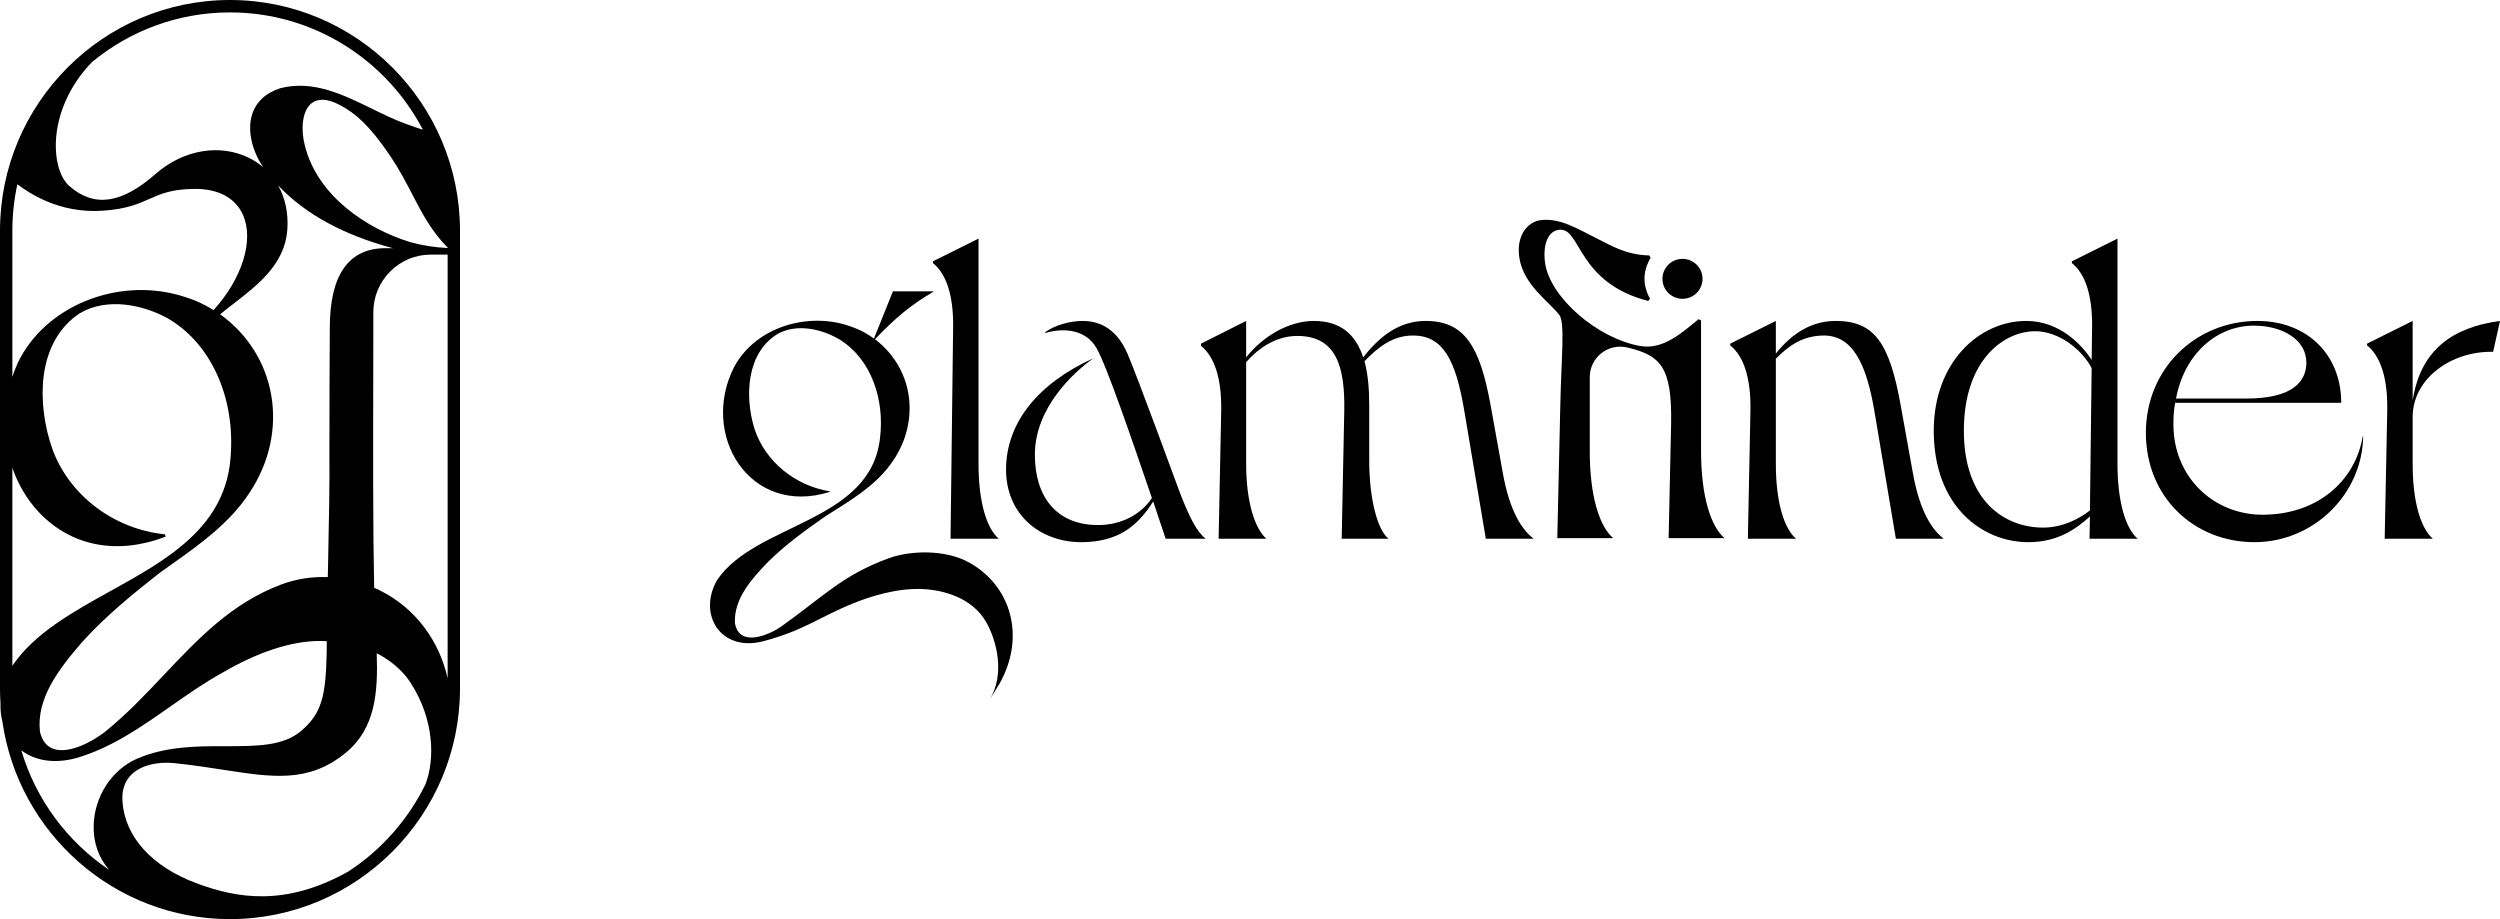
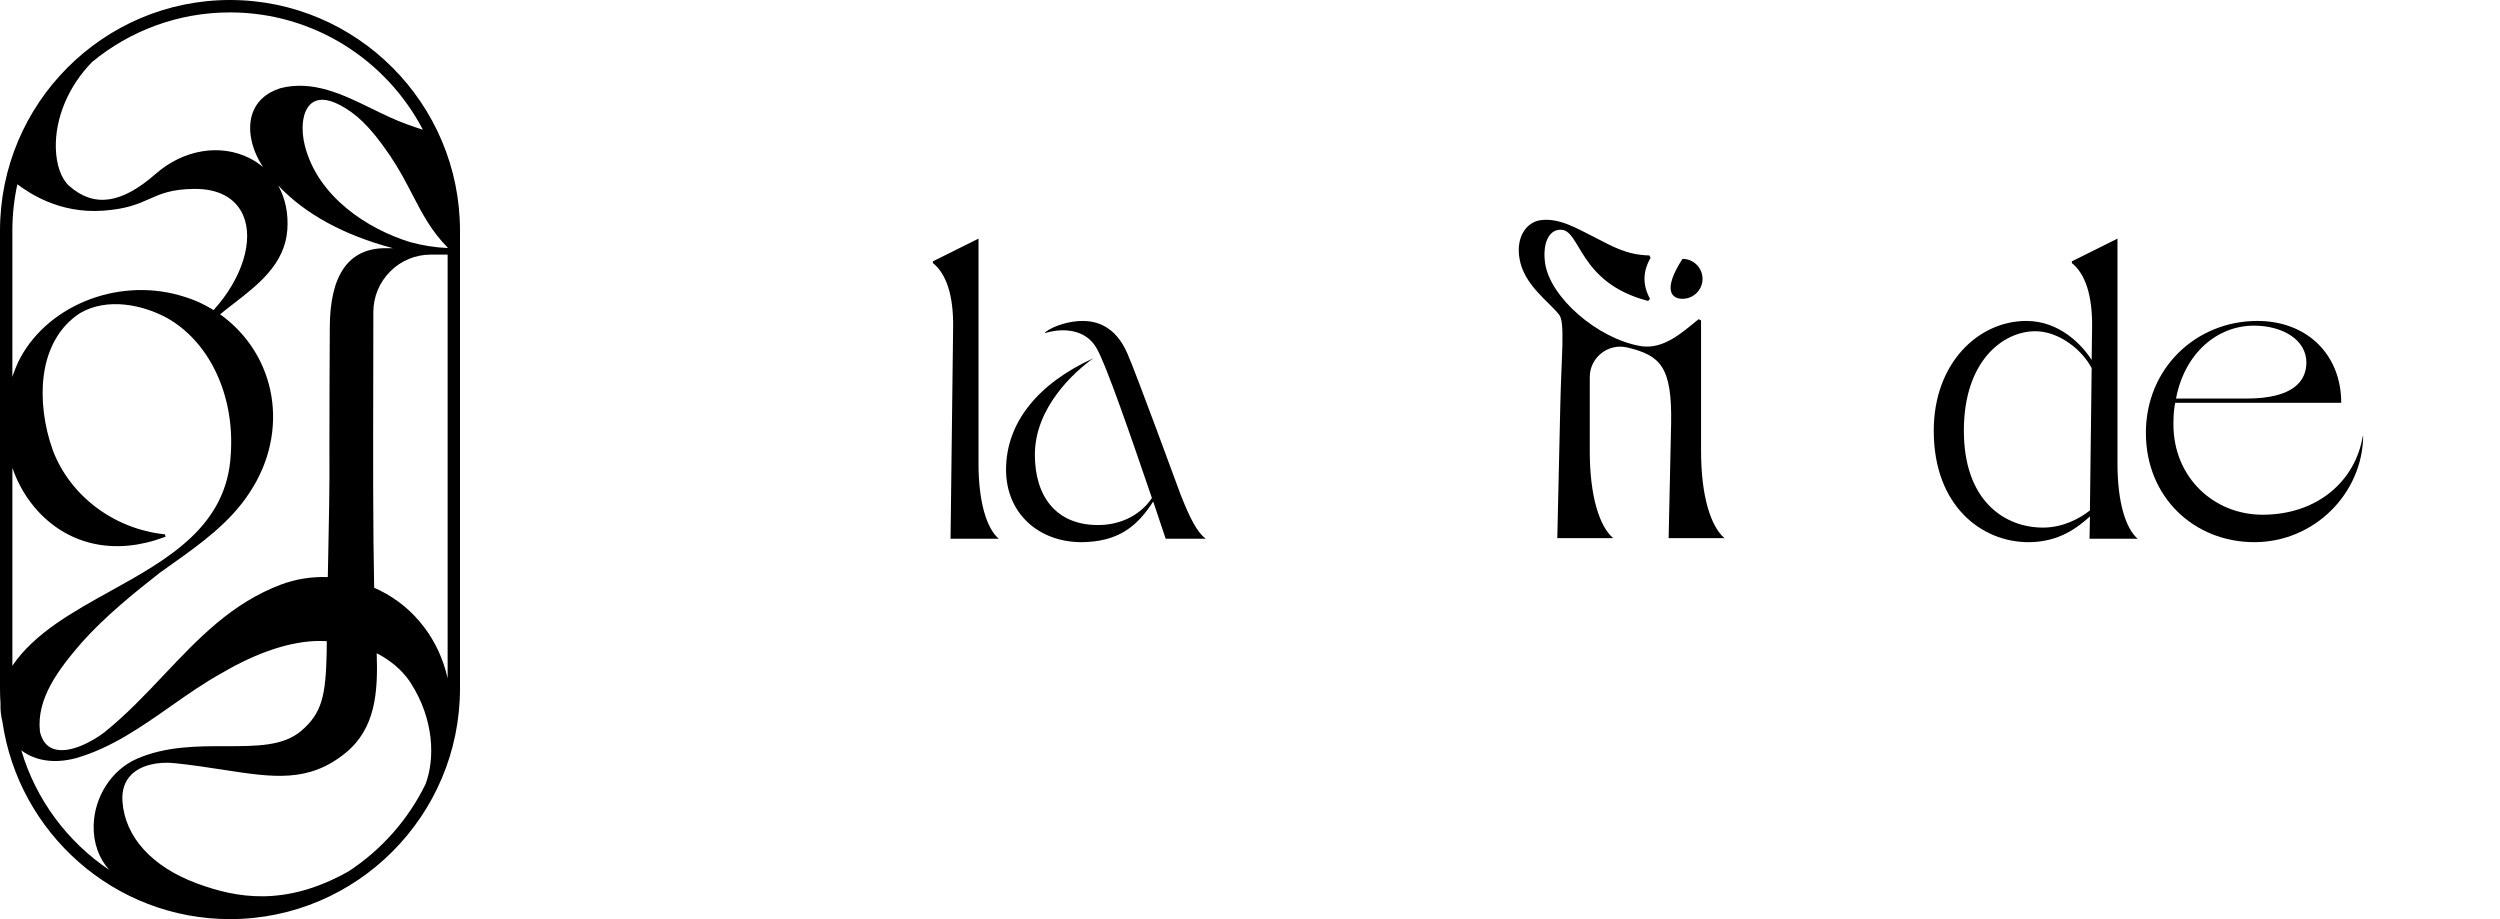
<svg xmlns="http://www.w3.org/2000/svg" width="136" height="50" viewBox="0 0 136 50" fill="none">
  <path d="M12.512 0C5.613 0 0 5.631 0 12.553V37.447C0 37.725 0.01 38 0.028 38.273C0.016 38.608 0.05 38.934 0.128 39.242C0.999 45.316 6.22 50 12.512 50C19.411 50 25.024 44.369 25.024 37.447V12.553C25.024 5.631 19.411 0 12.512 0ZM24.351 13.493C23.654 13.461 22.963 13.352 22.298 13.167C19.997 12.456 17.287 10.705 16.584 7.923C16.374 7.118 16.399 6.053 16.95 5.616C17.11 5.49 17.305 5.427 17.53 5.427C17.81 5.427 18.138 5.525 18.503 5.721C19.308 6.152 20.076 6.782 21.207 8.452C21.714 9.2 22.081 9.905 22.435 10.588C22.965 11.61 23.468 12.576 24.351 13.465L24.351 13.493ZM21.376 13.501H20.97C18.96 13.502 17.941 14.961 17.941 17.838C17.941 17.895 17.911 23.465 17.92 24.382C17.938 26.299 17.891 28.558 17.846 30.743C17.841 30.962 17.837 31.179 17.832 31.394C16.962 31.362 16.095 31.495 15.283 31.802C12.603 32.816 10.812 34.711 8.915 36.716C7.905 37.785 6.86 38.89 5.671 39.844C5.046 40.321 3.758 41.045 2.897 40.734C2.53 40.602 2.286 40.288 2.173 39.807C1.969 37.992 3.193 36.404 4.464 34.933C5.76 33.494 7.268 32.276 8.7 31.153C8.898 31.011 9.097 30.87 9.297 30.728C10.873 29.61 12.503 28.453 13.58 26.794C15.772 23.489 15.08 19.334 11.976 17.098C12.214 16.899 12.467 16.704 12.734 16.498C14.024 15.501 15.487 14.371 15.629 12.521C15.698 11.613 15.52 10.781 15.133 10.09C16.602 11.645 18.696 12.79 21.375 13.501L21.376 13.501ZM2.097 27.844C3.836 29.704 6.338 30.203 8.96 29.213L9.009 29.195L8.972 29.068L8.935 29.064C6.196 28.768 3.819 26.98 2.879 24.508C2.396 23.181 2.213 21.698 2.378 20.439C2.576 18.929 3.256 17.753 4.341 17.041C5.84 16.162 7.756 16.586 9.049 17.276C11.39 18.575 12.767 21.485 12.556 24.688C12.364 28.633 9.133 30.422 6.009 32.154C3.966 33.286 1.857 34.455 0.673 36.22V25.45C0.979 26.34 1.456 27.158 2.097 27.844ZM18.96 47.403C15.516 49.339 12.878 48.862 10.701 48.054C8.266 47.15 6.794 45.527 6.662 43.6C6.619 42.984 6.787 42.49 7.158 42.129C7.657 41.646 8.531 41.416 9.499 41.516C10.475 41.617 11.37 41.756 12.16 41.878C14.851 42.294 16.796 42.595 18.802 40.956C20.422 39.632 20.568 37.675 20.493 35.538C21.525 36.058 22.088 36.755 22.342 37.151C23.623 39.143 23.666 41.284 23.151 42.652C22.206 44.59 20.75 46.233 18.96 47.403ZM20.666 32.118C20.564 32.067 20.459 32.019 20.355 31.973C20.287 28.89 20.296 24.497 20.305 20.519C20.308 19.265 20.31 18.066 20.31 16.986C20.31 16.149 20.635 15.362 21.225 14.77C21.815 14.177 22.6 13.851 23.435 13.851H24.351V36.9C23.9 34.874 22.611 33.085 20.666 32.118ZM23.006 7.058C22.7 6.96 22.415 6.863 22.146 6.763C21.509 6.539 20.86 6.221 20.233 5.914C18.659 5.143 17.032 4.347 15.264 4.794C14.453 5.048 13.914 5.555 13.705 6.259C13.456 7.098 13.696 8.175 14.317 9.095C14.092 8.905 13.843 8.739 13.569 8.601C11.976 7.8 9.973 8.137 8.466 9.461C6.606 11.093 5.113 11.301 3.767 10.116C3.333 9.733 3.06 8.966 3.037 8.062C2.994 6.414 3.734 4.667 5.02 3.363C7.062 1.684 9.671 0.675 12.512 0.675C17.065 0.675 21.026 3.267 23.006 7.058ZM0.944 10.025C1.54 10.465 3.199 11.64 5.627 11.46C6.908 11.366 7.529 11.088 8.131 10.821C8.747 10.546 9.329 10.287 10.588 10.276C10.602 10.276 10.616 10.276 10.63 10.276C11.895 10.276 12.814 10.778 13.219 11.691C13.827 13.062 13.184 15.139 11.619 16.869C11.578 16.845 11.536 16.82 11.492 16.794C11.157 16.598 10.699 16.329 9.761 16.064C6.291 15.086 2.432 16.694 0.973 19.727C0.859 19.981 0.759 20.239 0.673 20.5V12.553C0.673 11.685 0.767 10.84 0.944 10.025ZM1.16 40.82C1.925 41.398 2.977 41.554 4.14 41.241C6.049 40.693 7.69 39.541 9.278 38.427C10.184 37.792 11.12 37.134 12.096 36.598C14.026 35.467 15.858 34.869 17.391 34.869C17.523 34.869 17.65 34.873 17.776 34.878C17.774 35.085 17.773 35.289 17.772 35.49C17.721 37.851 17.513 38.799 16.386 39.76C15.406 40.595 13.957 40.592 12.269 40.593C10.749 40.59 9.023 40.59 7.448 41.277C6.071 41.878 5.126 43.343 5.095 44.922C5.078 45.864 5.378 46.691 5.942 47.323C3.672 45.798 1.954 43.506 1.16 40.82Z" fill="#1A1A1A" style="fill:#1A1A1A;fill:color(display-p3 0.102 0.102 0.102);fill-opacity:1;" />
  <path d="M51.85 17.808L51.71 29.307H54.332C53.7 28.771 53.231 27.371 53.231 25.225V12.98L50.75 14.216V14.31C51.476 14.893 51.874 16.059 51.85 17.808Z" fill="#1A1A1A" style="fill:#1A1A1A;fill:color(display-p3 0.102 0.102 0.102);fill-opacity:1;" />
  <path d="M64.233 26.928C64.162 26.742 61.798 20.281 61.33 19.231C60.675 17.715 59.621 17.459 58.896 17.459C58.217 17.459 57.351 17.692 56.836 18.088L56.883 18.111C57.913 17.808 59.083 17.948 59.645 18.928C60.183 19.837 61.588 23.943 62.664 27.092C61.962 28.141 60.769 28.585 59.668 28.561C57.468 28.538 56.297 27.022 56.297 24.736C56.297 22.17 58.428 20.235 59.481 19.488C56.508 20.841 54.729 22.964 54.729 25.553C54.729 27.908 56.484 29.495 58.849 29.495C60.792 29.472 61.845 28.679 62.734 27.279L63.413 29.308H65.59C65.122 28.935 64.771 28.281 64.233 26.928Z" fill="#1A1A1A" style="fill:#1A1A1A;fill:color(display-p3 0.102 0.102 0.102);fill-opacity:1;" />
-   <path d="M81.742 25.669L81.086 22.03C80.501 18.811 79.659 17.459 77.552 17.459C76.101 17.459 75.024 18.322 74.158 19.441C73.76 18.228 72.964 17.459 71.466 17.459C70.179 17.459 68.751 18.228 67.791 19.441V17.459L65.334 18.695V18.811C66.059 19.395 66.457 20.561 66.434 22.31L66.293 29.308H68.891C68.283 28.771 67.791 27.372 67.791 25.226V19.698C68.54 18.858 69.477 18.275 70.577 18.275C72.683 18.275 73.175 19.931 73.128 22.357L72.988 29.308H75.539C74.954 28.865 74.486 27.185 74.486 25.063V22.03C74.486 21.144 74.416 20.351 74.228 19.651C75.001 18.858 75.773 18.252 76.873 18.252C78.489 18.252 79.191 19.558 79.659 22.357L80.829 29.307H83.427C82.842 28.841 82.14 27.931 81.742 25.669L81.742 25.669Z" fill="#1A1A1A" style="fill:#1A1A1A;fill:color(display-p3 0.102 0.102 0.102);fill-opacity:1;" />
-   <path d="M104.049 25.669L103.394 22.03C102.785 18.648 101.966 17.459 99.859 17.459C98.619 17.459 97.542 18.065 96.606 19.231V17.459L94.125 18.695V18.788C94.85 19.371 95.248 20.537 95.225 22.287L95.084 29.308H97.706C97.074 28.771 96.606 27.372 96.606 25.226V19.511C97.308 18.811 98.033 18.275 99.18 18.252C100.749 18.229 101.521 19.722 101.966 22.357L103.136 29.308H105.735C105.149 28.841 104.447 27.932 104.049 25.669Z" fill="#1A1A1A" style="fill:#1A1A1A;fill:color(display-p3 0.102 0.102 0.102);fill-opacity:1;" />
  <path d="M115.191 25.226V12.98L112.71 14.216V14.31C113.436 14.893 113.833 16.059 113.81 17.809L113.786 19.582C113.248 18.742 112.031 17.459 110.229 17.459C107.654 17.459 105.196 19.722 105.196 23.43C105.196 27.559 107.841 29.495 110.346 29.495C112.008 29.495 113.015 28.702 113.693 28.095L113.67 29.308H116.291C115.659 28.772 115.191 27.372 115.191 25.226L115.191 25.226ZM113.693 27.768C113.131 28.212 112.218 28.701 111.141 28.701C109.058 28.701 106.834 27.256 106.834 23.43C106.834 19.605 108.988 18.019 110.72 18.019C111.984 18.019 113.247 18.998 113.786 20.025L113.692 27.769L113.693 27.768Z" fill="#1A1A1A" style="fill:#1A1A1A;fill:color(display-p3 0.102 0.102 0.102);fill-opacity:1;" />
  <path d="M123.079 28.001C120.458 28.001 118.234 25.996 118.234 23.08C118.234 22.66 118.257 22.287 118.328 21.913H127.363C127.363 19.278 125.49 17.459 122.798 17.459C119.474 17.459 116.736 20.024 116.736 23.546C116.736 27.069 119.381 29.494 122.635 29.494C125.889 29.494 128.51 26.859 128.557 23.733H128.533C128.136 26.136 126.099 28.001 123.079 28.001ZM122.611 17.715C124.179 17.715 125.467 18.485 125.467 19.721C125.467 20.701 124.789 21.681 122.214 21.681H118.375C118.843 19.208 120.622 17.715 122.611 17.715Z" fill="#1A1A1A" style="fill:#1A1A1A;fill:color(display-p3 0.102 0.102 0.102);fill-opacity:1;" />
-   <path d="M135.626 19.138L136 17.459C133.402 17.808 131.67 19.044 131.248 21.797V17.459L128.767 18.695V18.788C129.493 19.371 129.891 20.537 129.867 22.287L129.727 29.308H132.348C131.716 28.771 131.248 27.372 131.248 25.226V22.683C131.248 20.607 133.332 19.091 135.626 19.138Z" fill="#1A1A1A" style="fill:#1A1A1A;fill:color(display-p3 0.102 0.102 0.102);fill-opacity:1;" />
-   <path d="M52.737 30.61C51.395 29.858 49.467 29.956 48.346 30.369C45.832 31.297 44.935 32.341 42.489 34.09C41.754 34.589 40.218 35.21 39.982 33.906C39.903 32.581 40.907 31.471 41.775 30.575C42.715 29.64 43.796 28.857 44.882 28.099C46.163 27.283 47.532 26.506 48.444 25.26C50.051 23.107 49.801 20.175 47.645 18.488L47.597 18.455C48.763 17.247 49.512 16.618 50.774 15.873V15.849H48.574L47.544 18.415L47.547 18.419L47.474 18.367C47.23 18.214 46.94 17.982 46.186 17.727C43.938 16.968 41.14 17.779 39.954 19.93C38.033 23.642 40.789 28.134 45.145 26.757C45.143 26.747 45.141 26.738 45.139 26.728C43.275 26.429 41.624 25.121 41.04 23.314C40.501 21.568 40.599 19.153 42.355 18.135C43.397 17.6 44.713 17.895 45.678 18.472C47.449 19.574 48.114 21.804 47.877 23.787C47.401 28.447 41.11 28.427 39.004 31.565C37.937 33.446 39.224 35.487 41.519 34.883C43.747 34.296 44.559 33.568 46.438 32.813C47.312 32.461 48.782 31.971 50.233 32.047C51.295 32.103 52.874 32.495 53.643 33.833C54.251 34.891 54.667 36.725 53.84 38.044C53.84 38.044 54.244 37.423 54.38 37.181C55.784 34.684 55.05 31.907 52.738 30.61H52.737Z" fill="#1A1A1A" style="fill:#1A1A1A;fill:color(display-p3 0.102 0.102 0.102);fill-opacity:1;" />
  <path d="M92.537 24.541V17.429L92.403 17.364C91.512 18.086 90.492 19.033 89.252 18.827C86.889 18.421 84.323 16.169 84.055 14.321C83.913 13.341 84.197 12.508 84.887 12.496C86.009 12.476 85.831 15.383 89.66 16.372L89.76 16.253C89.351 15.508 89.36 14.765 89.794 14.023L89.723 13.896C88.466 13.869 87.667 13.37 86.883 12.979C85.789 12.434 84.782 11.792 83.698 11.995C82.957 12.181 82.476 12.97 82.66 14.064C82.901 15.511 84.261 16.401 84.823 17.128C85.147 17.547 84.936 19.394 84.88 22.074L84.717 29.276H87.759C87.025 28.654 86.483 27.031 86.483 24.541V20.514C86.483 19.437 87.498 18.647 88.546 18.908C90.338 19.341 90.963 19.963 90.909 23.048L90.773 29.276H93.814C93.081 28.654 92.538 27.031 92.538 24.541L92.537 24.541Z" fill="#1A1A1A" style="fill:#1A1A1A;fill:color(display-p3 0.102 0.102 0.102);fill-opacity:1;" />
-   <path d="M91.528 16.255C92.13 16.255 92.618 15.768 92.618 15.169C92.618 14.569 92.13 14.082 91.528 14.082C90.926 14.082 90.437 14.569 90.437 15.169C90.437 15.768 90.925 16.255 91.528 16.255Z" fill="#1A1A1A" style="fill:#1A1A1A;fill:color(display-p3 0.102 0.102 0.102);fill-opacity:1;" />
+   <path d="M91.528 16.255C92.13 16.255 92.618 15.768 92.618 15.169C92.618 14.569 92.13 14.082 91.528 14.082C90.437 15.768 90.925 16.255 91.528 16.255Z" fill="#1A1A1A" style="fill:#1A1A1A;fill:color(display-p3 0.102 0.102 0.102);fill-opacity:1;" />
</svg>